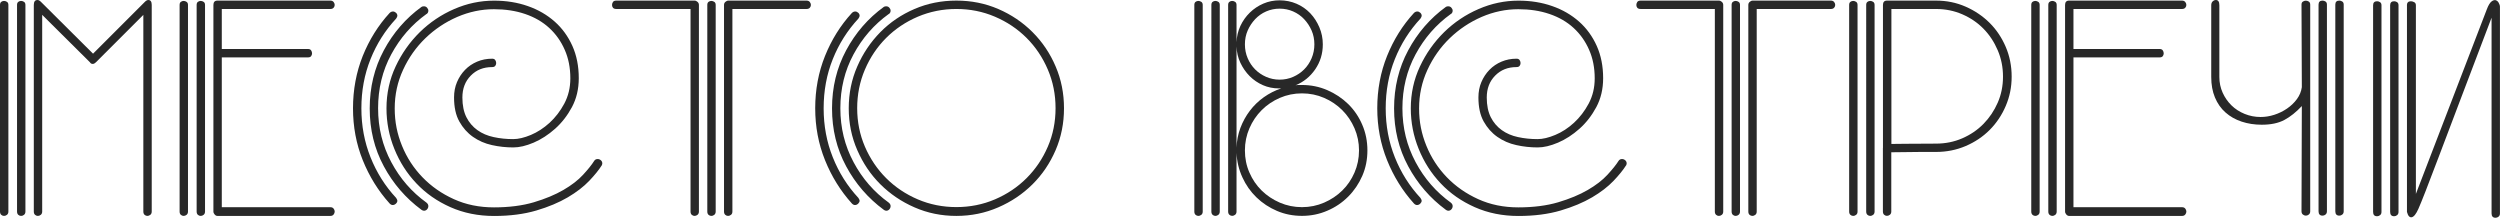
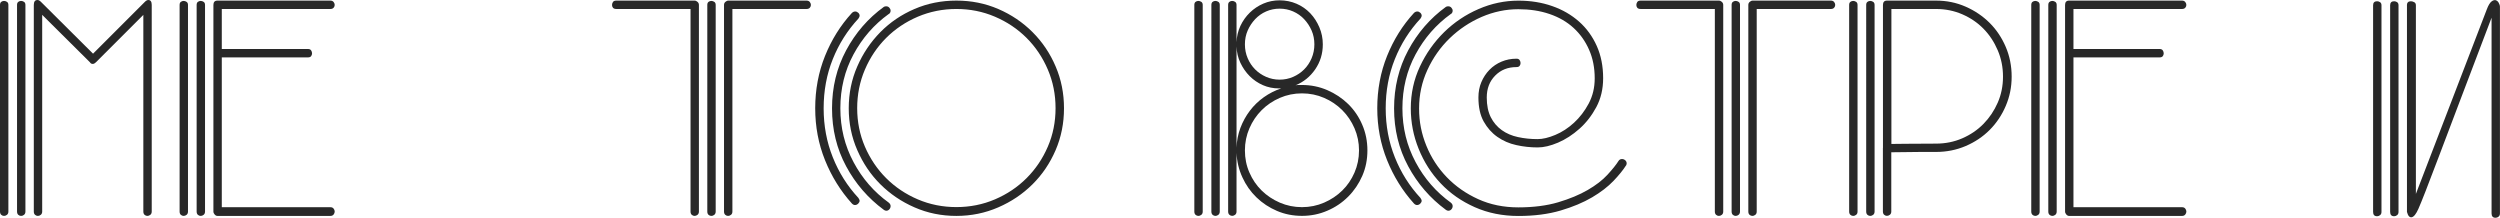
<svg xmlns="http://www.w3.org/2000/svg" id="Layer_1" data-name="Layer 1" viewBox="0 0 459.21 40">
  <defs>
    <style>
      .cls-1 {
        fill: #282828;
      }
    </style>
  </defs>
  <path class="cls-1" d="m0,.91c0-.27.08-.46.23-.57.15-.11.32-.17.51-.17s.37.06.54.17c.17.11.26.3.26.57v37.95c0,.27-.09.46-.26.6-.17.13-.35.2-.54.2s-.36-.07-.51-.2c-.15-.13-.23-.33-.23-.6V.91Zm4.67,37.95c0,.27-.09.46-.26.6s-.35.2-.54.2-.36-.07-.51-.2c-.15-.13-.23-.33-.23-.6V.91c0-.27.08-.46.23-.57.15-.11.32-.17.51-.17s.37.06.54.17.26.3.26.57v37.95ZM26.33,2.73l-8.72,8.72c-.19.19-.38.29-.57.29-.23,0-.4-.09-.51-.29L7.75,2.73v36.13c0,.27-.09.46-.26.6s-.35.2-.54.2-.36-.07-.51-.2c-.15-.13-.23-.33-.23-.6V.91c0-.61.23-.91.68-.91.19,0,.4.11.63.34l9.57,9.52L26.61.34c.23-.23.44-.34.63-.34.42,0,.63.3.63.91v37.95c0,.27-.09.46-.26.6-.17.13-.35.2-.54.2s-.36-.07-.51-.2c-.15-.13-.23-.33-.23-.6V2.73Z" />
  <path class="cls-1" d="m32.99.91c0-.27.08-.46.23-.57.15-.11.32-.17.51-.17s.37.06.54.17c.17.11.26.3.26.57v37.95c0,.27-.09.46-.26.6-.17.13-.35.2-.54.2s-.36-.07-.51-.2c-.15-.13-.23-.33-.23-.6V.91Zm4.67,37.95c0,.27-.09.46-.26.6s-.35.2-.54.2-.36-.07-.51-.2c-.15-.13-.23-.33-.23-.6V.91c0-.27.08-.46.23-.57.15-.11.32-.17.51-.17s.37.06.54.17.26.3.26.57v37.95ZM40.74,1.65v7.35h15.84c.27,0,.46.09.57.26.11.17.17.35.17.54s-.06.36-.17.51c-.11.15-.3.23-.57.23h-15.84v27.52h19.94c.27,0,.46.08.6.26.13.17.2.35.2.54s-.07.37-.2.54c-.13.17-.33.26-.6.26h-20.74c-.19,0-.36-.09-.51-.26-.15-.17-.23-.35-.23-.54V.91c0-.53.25-.8.74-.8h20.74c.27,0,.46.09.6.26.13.17.2.35.2.54s-.07.36-.2.51c-.13.15-.33.23-.6.23h-19.94Z" />
-   <path class="cls-1" d="m72.76,3.42c-2.01,2.17-3.58,4.64-4.7,7.44s-1.68,5.8-1.68,9.03.56,6.19,1.68,9c1.12,2.81,2.69,5.3,4.7,7.46.15.23.23.4.23.51,0,.19-.08.37-.26.54s-.37.26-.6.26c-.19,0-.38-.09-.57-.29-2.09-2.32-3.73-4.97-4.93-7.95-1.2-2.98-1.79-6.16-1.79-9.54s.6-6.62,1.79-9.6c1.2-2.98,2.84-5.61,4.93-7.89.19-.19.4-.28.63-.28.19,0,.37.08.54.23.17.15.26.34.26.57,0,.11-.08.29-.23.51Zm5.58-.85c-2.7,1.94-4.85,4.41-6.47,7.41-1.62,3-2.42,6.31-2.42,9.91s.81,6.87,2.42,9.89c1.61,3.02,3.77,5.5,6.47,7.44.23.19.34.4.34.63s-.08.43-.23.6c-.15.17-.34.26-.57.26-.15,0-.3-.06-.46-.17-2.89-2.13-5.2-4.8-6.92-8-1.73-3.21-2.59-6.75-2.59-10.63s.86-7.43,2.59-10.66c1.73-3.23,4.04-5.89,6.92-7.98.11-.08.27-.11.46-.11.23,0,.42.09.57.26.15.17.23.35.23.54,0,.27-.11.48-.34.63Zm32.19,27.81c-.53.84-1.3,1.79-2.31,2.85-1.01,1.06-2.32,2.07-3.93,3.02-1.62.95-3.54,1.76-5.78,2.42-2.24.66-4.83,1-7.75,1s-5.6-.54-8.03-1.62c-2.43-1.08-4.51-2.53-6.24-4.36-1.73-1.82-3.08-3.93-4.05-6.33-.97-2.39-1.45-4.88-1.45-7.46,0-2.74.56-5.3,1.68-7.69,1.12-2.39,2.6-4.49,4.44-6.3,1.84-1.8,3.95-3.22,6.32-4.25,2.37-1.03,4.81-1.54,7.32-1.54,2.24,0,4.31.33,6.21,1,1.9.66,3.54,1.62,4.93,2.85,1.39,1.23,2.47,2.73,3.25,4.47.78,1.75,1.17,3.72,1.17,5.93,0,1.98-.42,3.74-1.25,5.3-.84,1.56-1.87,2.89-3.11,3.99-1.24,1.1-2.55,1.95-3.93,2.54-1.39.59-2.63.88-3.73.88-1.33,0-2.64-.14-3.93-.43-1.29-.28-2.45-.79-3.48-1.51-1.03-.72-1.86-1.66-2.51-2.82-.65-1.16-.97-2.63-.97-4.42,0-1.03.18-1.97.54-2.82.36-.85.85-1.6,1.48-2.25.63-.65,1.37-1.15,2.22-1.51s1.78-.54,2.76-.54c.27,0,.46.09.57.26s.17.35.17.54-.06.36-.17.51-.3.23-.57.23c-1.6,0-2.91.52-3.93,1.57-1.03,1.05-1.54,2.38-1.54,4.02,0,1.44.25,2.65.74,3.62.49.97,1.17,1.76,2.02,2.37s1.85,1.04,2.99,1.28c1.14.25,2.34.37,3.59.37.95,0,2.03-.26,3.25-.77,1.21-.51,2.35-1.25,3.42-2.22,1.06-.97,1.97-2.15,2.71-3.53.74-1.39,1.11-2.93,1.11-4.64,0-1.94-.34-3.68-1.03-5.24-.68-1.56-1.63-2.9-2.85-4.02-1.22-1.12-2.69-1.97-4.42-2.56-1.73-.59-3.64-.88-5.73-.88-2.32,0-4.57.48-6.75,1.42-2.18.95-4.13,2.25-5.84,3.9-1.71,1.65-3.08,3.59-4.1,5.81-1.03,2.22-1.54,4.59-1.54,7.09s.45,4.68,1.34,6.87c.89,2.19,2.15,4.11,3.76,5.78,1.61,1.67,3.53,3.01,5.76,4.02,2.22,1.01,4.68,1.51,7.38,1.51s5.21-.31,7.32-.94c2.11-.63,3.91-1.38,5.41-2.25,1.5-.87,2.71-1.8,3.62-2.79.91-.99,1.6-1.84,2.05-2.56.15-.23.36-.34.63-.34.23,0,.43.08.6.23s.26.34.26.57c0,.11-.04.25-.11.4Z" />
  <path class="cls-1" d="m127.58.11c.19,0,.37.08.54.23.17.15.26.34.26.57v37.95c0,.27-.09.46-.26.6-.17.13-.35.2-.54.2s-.36-.07-.51-.2c-.15-.13-.23-.33-.23-.6V1.65h-13.62c-.3,0-.51-.08-.63-.23s-.17-.32-.17-.51.06-.37.17-.54.32-.26.63-.26h14.36Zm2.34.8c0-.27.08-.46.23-.57.15-.11.32-.17.51-.17s.37.06.54.17.26.3.26.57v37.95c0,.27-.09.46-.26.6s-.35.2-.54.2-.36-.07-.51-.2c-.15-.13-.23-.33-.23-.6V.91Zm4.61.74v37.21c0,.27-.08.46-.26.6s-.35.2-.54.2-.36-.07-.51-.2-.23-.33-.23-.6V.91c0-.23.08-.42.26-.57.17-.15.35-.23.54-.23h14.36c.27,0,.46.09.6.26.13.17.2.35.2.54s-.07.36-.2.51c-.13.15-.33.23-.6.23h-13.62Z" />
  <path class="cls-1" d="m157.67,3.42c-2.01,2.17-3.58,4.64-4.7,7.44-1.12,2.79-1.68,5.8-1.68,9.03s.56,6.19,1.68,9c1.12,2.81,2.69,5.3,4.7,7.46.15.23.23.4.23.51,0,.19-.09.37-.26.54-.17.17-.37.26-.6.26-.19,0-.38-.09-.57-.29-2.09-2.32-3.73-4.97-4.93-7.95-1.2-2.98-1.8-6.16-1.8-9.54s.6-6.62,1.8-9.6c1.2-2.98,2.84-5.61,4.93-7.89.19-.19.4-.28.63-.28.19,0,.37.08.54.23.17.15.26.34.26.57,0,.11-.08.29-.23.51Zm5.58-.85c-2.7,1.94-4.85,4.41-6.47,7.41-1.62,3-2.42,6.31-2.42,9.91s.81,6.87,2.42,9.89c1.61,3.02,3.77,5.5,6.47,7.44.23.19.34.4.34.63s-.08.43-.23.6c-.15.17-.34.26-.57.26-.15,0-.3-.06-.45-.17-2.89-2.13-5.2-4.8-6.92-8-1.73-3.21-2.59-6.75-2.59-10.63s.86-7.43,2.59-10.66c1.73-3.23,4.04-5.89,6.92-7.98.11-.08.26-.11.45-.11.23,0,.42.09.57.26.15.17.23.35.23.54,0,.27-.11.48-.34.63ZM175.67.11c2.73,0,5.3.51,7.69,1.54,2.39,1.03,4.49,2.44,6.3,4.25,1.8,1.8,3.22,3.9,4.24,6.3,1.03,2.39,1.54,4.96,1.54,7.69s-.51,5.3-1.54,7.69c-1.03,2.39-2.44,4.48-4.24,6.27-1.8,1.79-3.9,3.2-6.3,4.24-2.39,1.04-4.96,1.57-7.69,1.57s-5.3-.52-7.69-1.57c-2.39-1.04-4.48-2.46-6.27-4.24-1.79-1.78-3.2-3.88-4.24-6.27-1.05-2.39-1.57-4.96-1.57-7.69s.52-5.3,1.57-7.69c1.04-2.39,2.46-4.49,4.24-6.3,1.78-1.8,3.87-3.22,6.27-4.25,2.39-1.03,4.96-1.54,7.69-1.54Zm0,1.54c-2.51,0-4.87.48-7.09,1.42-2.22.95-4.16,2.25-5.81,3.9-1.65,1.65-2.95,3.59-3.9,5.81-.95,2.22-1.42,4.59-1.42,7.09s.47,4.86,1.42,7.07c.95,2.2,2.25,4.13,3.9,5.78s3.59,2.95,5.81,3.9c2.22.95,4.59,1.42,7.09,1.42s4.87-.47,7.09-1.42c2.22-.95,4.16-2.25,5.81-3.9s2.95-3.58,3.9-5.78c.95-2.2,1.42-4.56,1.42-7.07s-.47-4.87-1.42-7.09c-.95-2.22-2.25-4.16-3.9-5.81-1.65-1.65-3.59-2.95-5.81-3.9-2.22-.95-4.59-1.42-7.09-1.42Z" />
  <path class="cls-1" d="m219.38.91c0-.27.08-.46.23-.57s.32-.17.51-.17.37.06.54.17.26.3.26.57v37.95c0,.27-.08.46-.26.6s-.35.2-.54.2-.36-.07-.51-.2-.23-.33-.23-.6V.91Zm4.67,37.95c0,.27-.09.46-.26.6-.17.13-.35.2-.54.2s-.36-.07-.51-.2c-.15-.13-.23-.33-.23-.6V.91c0-.27.08-.46.23-.57.15-.11.32-.17.51-.17s.37.06.54.17c.17.11.26.3.26.57v37.95Zm15.1-23.25c1.63,0,3.18.31,4.64.94,1.46.63,2.74,1.48,3.85,2.56,1.1,1.08,1.97,2.36,2.59,3.82.63,1.46.94,3.03.94,4.7s-.31,3.23-.94,4.67-1.49,2.72-2.59,3.82-2.38,1.97-3.85,2.59c-1.46.63-3.01.94-4.64.94s-3.16-.3-4.59-.91c-1.42-.61-2.68-1.43-3.76-2.48-1.08-1.04-1.95-2.27-2.59-3.68-.65-1.41-1.01-2.91-1.08-4.5v10.77c0,.27-.09.46-.26.6-.17.13-.35.2-.54.2s-.36-.07-.51-.2c-.15-.13-.23-.33-.23-.6V.91c0-.27.08-.46.23-.57.15-.11.32-.17.51-.17s.37.06.54.17c.17.11.26.3.26.57v6.84c.04-1.06.28-2.06.71-2.99.44-.93,1.02-1.75,1.74-2.45.72-.7,1.55-1.25,2.48-1.65.93-.4,1.93-.6,2.99-.6s2.14.21,3.11.63c.97.42,1.8,1,2.51,1.74.7.74,1.26,1.61,1.68,2.59.42.99.63,2.03.63,3.13,0,1.71-.47,3.24-1.4,4.59-.93,1.35-2.14,2.33-3.62,2.93.19-.04.39-.06.6-.06h.6Zm-12.02,11.51c.04-1.25.28-2.46.71-3.62.44-1.16,1.02-2.21,1.74-3.16.72-.95,1.58-1.78,2.56-2.48.99-.7,2.05-1.24,3.19-1.62h-.4c-1.06,0-2.05-.2-2.96-.6-.91-.4-1.72-.95-2.42-1.65-.7-.7-1.27-1.52-1.71-2.45-.44-.93-.67-1.93-.71-2.99v18.58Zm7.92-25.53c-.87,0-1.7.17-2.48.51-.78.34-1.45.82-2.02,1.42-.57.61-1.03,1.3-1.37,2.08-.34.78-.51,1.62-.51,2.54s.17,1.77.51,2.56c.34.8.8,1.48,1.37,2.05.57.57,1.24,1.03,2.02,1.37.78.34,1.61.51,2.48.51s1.7-.17,2.48-.51c.78-.34,1.45-.8,2.02-1.37.57-.57,1.03-1.25,1.37-2.05.34-.8.51-1.65.51-2.56s-.17-1.76-.51-2.54c-.34-.78-.8-1.47-1.37-2.08-.57-.61-1.25-1.08-2.02-1.42-.78-.34-1.61-.51-2.48-.51Zm4.1,15.56c-1.44,0-2.8.28-4.07.83-1.27.55-2.38,1.3-3.33,2.25s-1.7,2.06-2.25,3.33c-.55,1.27-.83,2.63-.83,4.07s.27,2.8.83,4.07c.55,1.27,1.3,2.37,2.25,3.3.95.93,2.06,1.67,3.33,2.22,1.27.55,2.63.83,4.07.83s2.8-.28,4.07-.83,2.38-1.29,3.33-2.22c.95-.93,1.7-2.03,2.25-3.3s.83-2.63.83-4.07-.28-2.8-.83-4.07c-.55-1.27-1.3-2.38-2.25-3.33-.95-.95-2.06-1.7-3.33-2.25-1.27-.55-2.63-.83-4.07-.83Z" />
  <path class="cls-1" d="m260.91,3.42c-2.01,2.17-3.58,4.64-4.7,7.44-1.12,2.79-1.68,5.8-1.68,9.03s.56,6.19,1.68,9c1.12,2.81,2.69,5.3,4.7,7.46.15.23.23.4.23.51,0,.19-.09.37-.26.54-.17.17-.37.26-.6.26-.19,0-.38-.09-.57-.29-2.09-2.32-3.73-4.97-4.93-7.95-1.2-2.98-1.8-6.16-1.8-9.54s.6-6.62,1.8-9.6c1.2-2.98,2.84-5.61,4.93-7.89.19-.19.4-.28.63-.28.19,0,.37.08.54.23.17.15.26.34.26.57,0,.11-.08.29-.23.51Zm5.58-.85c-2.7,1.94-4.85,4.41-6.47,7.41-1.62,3-2.42,6.31-2.42,9.91s.81,6.87,2.42,9.89c1.61,3.02,3.77,5.5,6.47,7.44.23.19.34.4.34.63s-.08.43-.23.6c-.15.17-.34.26-.57.26-.15,0-.3-.06-.45-.17-2.89-2.13-5.2-4.8-6.92-8-1.73-3.21-2.59-6.75-2.59-10.63s.86-7.43,2.59-10.66c1.73-3.23,4.04-5.89,6.92-7.98.11-.08.26-.11.45-.11.23,0,.42.09.57.26.15.17.23.35.23.54,0,.27-.11.48-.34.63Zm32.19,27.81c-.53.84-1.3,1.79-2.31,2.85-1.01,1.06-2.32,2.07-3.93,3.02-1.62.95-3.54,1.76-5.78,2.42-2.24.66-4.82,1-7.75,1s-5.6-.54-8.03-1.62c-2.43-1.08-4.51-2.53-6.24-4.36-1.73-1.82-3.08-3.93-4.05-6.33-.97-2.39-1.45-4.88-1.45-7.46,0-2.74.56-5.3,1.68-7.69,1.12-2.39,2.6-4.49,4.44-6.3,1.84-1.8,3.95-3.22,6.33-4.25,2.37-1.03,4.81-1.54,7.32-1.54,2.24,0,4.31.33,6.21,1,1.9.66,3.54,1.62,4.93,2.85,1.39,1.23,2.47,2.73,3.25,4.47.78,1.75,1.17,3.72,1.17,5.93,0,1.98-.42,3.74-1.25,5.3-.84,1.56-1.87,2.89-3.11,3.99-1.24,1.1-2.55,1.95-3.93,2.54-1.39.59-2.63.88-3.73.88-1.33,0-2.64-.14-3.93-.43-1.29-.28-2.45-.79-3.48-1.51s-1.86-1.66-2.51-2.82c-.65-1.16-.97-2.63-.97-4.42,0-1.03.18-1.97.54-2.82.36-.85.85-1.6,1.48-2.25.63-.65,1.37-1.15,2.22-1.51s1.78-.54,2.76-.54c.27,0,.46.09.57.26s.17.35.17.54-.06.36-.17.51-.3.23-.57.23c-1.59,0-2.9.52-3.93,1.57-1.03,1.05-1.54,2.38-1.54,4.02,0,1.44.25,2.65.74,3.62.49.97,1.17,1.76,2.02,2.37.85.61,1.85,1.04,2.99,1.28,1.14.25,2.34.37,3.59.37.95,0,2.03-.26,3.25-.77,1.22-.51,2.36-1.25,3.42-2.22,1.06-.97,1.97-2.15,2.71-3.53.74-1.39,1.11-2.93,1.11-4.64,0-1.94-.34-3.68-1.03-5.24-.68-1.56-1.63-2.9-2.85-4.02-1.22-1.12-2.69-1.97-4.42-2.56-1.73-.59-3.64-.88-5.73-.88-2.32,0-4.57.48-6.75,1.42-2.18.95-4.13,2.25-5.84,3.9-1.71,1.65-3.08,3.59-4.1,5.81-1.03,2.22-1.54,4.59-1.54,7.09s.45,4.68,1.34,6.87c.89,2.19,2.15,4.11,3.76,5.78,1.61,1.67,3.53,3.01,5.76,4.02,2.22,1.01,4.68,1.51,7.38,1.51s5.21-.31,7.32-.94c2.11-.63,3.91-1.38,5.41-2.25,1.5-.87,2.71-1.8,3.62-2.79.91-.99,1.6-1.84,2.05-2.56.15-.23.36-.34.63-.34.23,0,.43.08.6.23s.26.34.26.57c0,.11-.04.25-.11.4Z" />
  <path class="cls-1" d="m315.73.11c.19,0,.37.08.54.23.17.15.26.34.26.57v37.95c0,.27-.09.46-.26.6-.17.13-.35.2-.54.2s-.36-.07-.51-.2c-.15-.13-.23-.33-.23-.6V1.65h-13.62c-.3,0-.51-.08-.63-.23s-.17-.32-.17-.51.06-.37.17-.54.32-.26.63-.26h14.36Zm2.34.8c0-.27.08-.46.23-.57.15-.11.32-.17.51-.17s.37.06.54.17.26.3.26.57v37.95c0,.27-.09.46-.26.6s-.35.2-.54.2-.36-.07-.51-.2c-.15-.13-.23-.33-.23-.6V.91Zm4.61.74v37.21c0,.27-.08.46-.26.6s-.35.2-.54.2-.36-.07-.51-.2-.23-.33-.23-.6V.91c0-.23.08-.42.26-.57.17-.15.35-.23.54-.23h14.36c.27,0,.46.09.6.26.13.17.2.35.2.54s-.07.36-.2.51c-.13.15-.33.23-.6.23h-13.62Z" />
  <path class="cls-1" d="m339.66.91c0-.27.08-.46.23-.57s.32-.17.51-.17.37.06.54.17.26.3.26.57v37.95c0,.27-.08.46-.26.6s-.35.2-.54.2-.36-.07-.51-.2-.23-.33-.23-.6V.91Zm4.67,37.95c0,.27-.09.46-.26.6-.17.13-.35.2-.54.2s-.36-.07-.51-.2c-.15-.13-.23-.33-.23-.6V.91c0-.27.08-.46.23-.57.15-.11.32-.17.51-.17s.37.06.54.17c.17.11.26.3.26.57v37.95Zm1.54-11.68V.91c0-.53.25-.8.74-.8h9c1.94,0,3.75.37,5.44,1.11,1.69.74,3.16,1.74,4.42,2.99,1.25,1.25,2.24,2.73,2.96,4.42.72,1.69,1.08,3.5,1.08,5.44s-.36,3.69-1.08,5.38c-.72,1.69-1.71,3.16-2.96,4.42-1.25,1.25-2.73,2.24-4.42,2.96-1.69.72-3.5,1.08-5.44,1.08-2.39,0-4.23,0-5.5.03-1.27.02-2.17.03-2.71.03v10.88c0,.27-.09.46-.26.6-.17.13-.35.2-.54.2s-.36-.07-.51-.2c-.15-.13-.23-.33-.23-.6v-11.68Zm1.54-.74c.53,0,1.43,0,2.71-.03,1.27-.02,3.11-.03,5.5-.03,1.71,0,3.31-.32,4.81-.97s2.8-1.53,3.9-2.65c1.1-1.12,1.97-2.42,2.62-3.9.65-1.48.97-3.08.97-4.79s-.32-3.32-.97-4.84c-.65-1.52-1.52-2.84-2.62-3.96-1.1-1.12-2.4-2-3.9-2.65-1.5-.65-3.11-.97-4.81-.97h-8.2v24.79Z" />
  <path class="cls-1" d="m373.11.91c0-.27.08-.46.23-.57s.32-.17.51-.17.37.06.54.17.26.3.26.57v37.95c0,.27-.08.46-.26.6s-.35.2-.54.2-.36-.07-.51-.2-.23-.33-.23-.6V.91Zm4.67,37.95c0,.27-.09.46-.26.6-.17.13-.35.2-.54.2s-.36-.07-.51-.2c-.15-.13-.23-.33-.23-.6V.91c0-.27.08-.46.23-.57.15-.11.32-.17.51-.17s.37.06.54.17c.17.11.26.3.26.57v37.95Zm3.08-37.21v7.35h15.84c.26,0,.45.09.57.26.11.17.17.35.17.54s-.06.36-.17.51c-.11.15-.3.23-.57.23h-15.84v27.52h19.94c.26,0,.46.08.6.26.13.17.2.35.2.54s-.07.37-.2.54c-.13.17-.33.26-.6.26h-20.74c-.19,0-.36-.09-.51-.26-.15-.17-.23-.35-.23-.54V.91c0-.53.25-.8.74-.8h20.74c.26,0,.46.09.6.26.13.17.2.35.2.54s-.07.36-.2.51c-.13.15-.33.23-.6.23h-19.94Z" />
-   <path class="cls-1" d="m422.8,19.49c-1.03,1.1-2.09,1.95-3.19,2.54-1.1.59-2.49.88-4.16.88-1.33,0-2.56-.19-3.7-.57-1.14-.38-2.13-.94-2.96-1.68-.84-.74-1.48-1.66-1.94-2.76-.46-1.1-.68-2.35-.68-3.76V.97c0-.3.08-.54.26-.71s.37-.26.6-.26c.42,0,.63.32.63.97v13.16c0,1.03.2,1.99.6,2.88.4.89.94,1.67,1.62,2.34.68.67,1.49,1.19,2.42,1.57.93.38,1.91.57,2.93.57.84,0,1.67-.13,2.51-.4.84-.27,1.62-.65,2.34-1.14.72-.49,1.33-1.07,1.82-1.74.49-.66.8-1.4.91-2.19l-.06-15.16c0-.27.08-.46.26-.57s.35-.17.54-.17.37.06.54.17c.17.11.26.3.26.57v37.95c0,.27-.09.46-.26.6-.17.13-.35.2-.54.2s-.37-.07-.54-.2-.26-.33-.26-.6l.06-19.32Zm4.62,19.32c0,.27-.09.46-.26.6s-.35.2-.54.2c-.49,0-.74-.27-.74-.8V.85c0-.49.25-.74.74-.74.19,0,.37.06.54.17s.26.3.26.57v37.95Zm3.08,0c0,.27-.09.46-.26.6s-.35.2-.54.2c-.49,0-.74-.27-.74-.8V.85c0-.49.25-.74.74-.74.19,0,.37.06.54.17s.26.3.26.57v37.95Z" />
  <path class="cls-1" d="m435.9.97c0-.49.25-.74.74-.74.19,0,.37.06.54.17s.26.3.26.57v37.95c0,.27-.08.46-.26.6s-.35.2-.54.2c-.5,0-.74-.27-.74-.8V.97Zm4.67,37.95c0,.27-.09.46-.26.6-.17.13-.35.2-.54.2-.49,0-.74-.27-.74-.8V.97c0-.49.25-.74.74-.74.19,0,.37.06.54.17.17.11.26.3.26.57v37.95Zm1.54-37.95c0-.49.25-.74.74-.74.19,0,.39.06.6.17s.31.3.31.57v34.65l13.05-33.96c.26-.68.54-1.14.82-1.37.29-.23.54-.31.77-.26.23.06.42.22.57.48.15.27.23.51.23.74v37.95c0,.27-.09.46-.26.6-.17.13-.35.2-.54.2-.49,0-.74-.27-.74-.8V3.25c-2.32,6.08-4.27,11.2-5.84,15.36-1.58,4.16-2.88,7.59-3.9,10.29-1.03,2.7-1.82,4.78-2.39,6.24-.57,1.46-1.01,2.54-1.31,3.22-.42.95-.83,1.46-1.22,1.54-.4.08-.69-.25-.88-.97V.97Z" />
</svg>